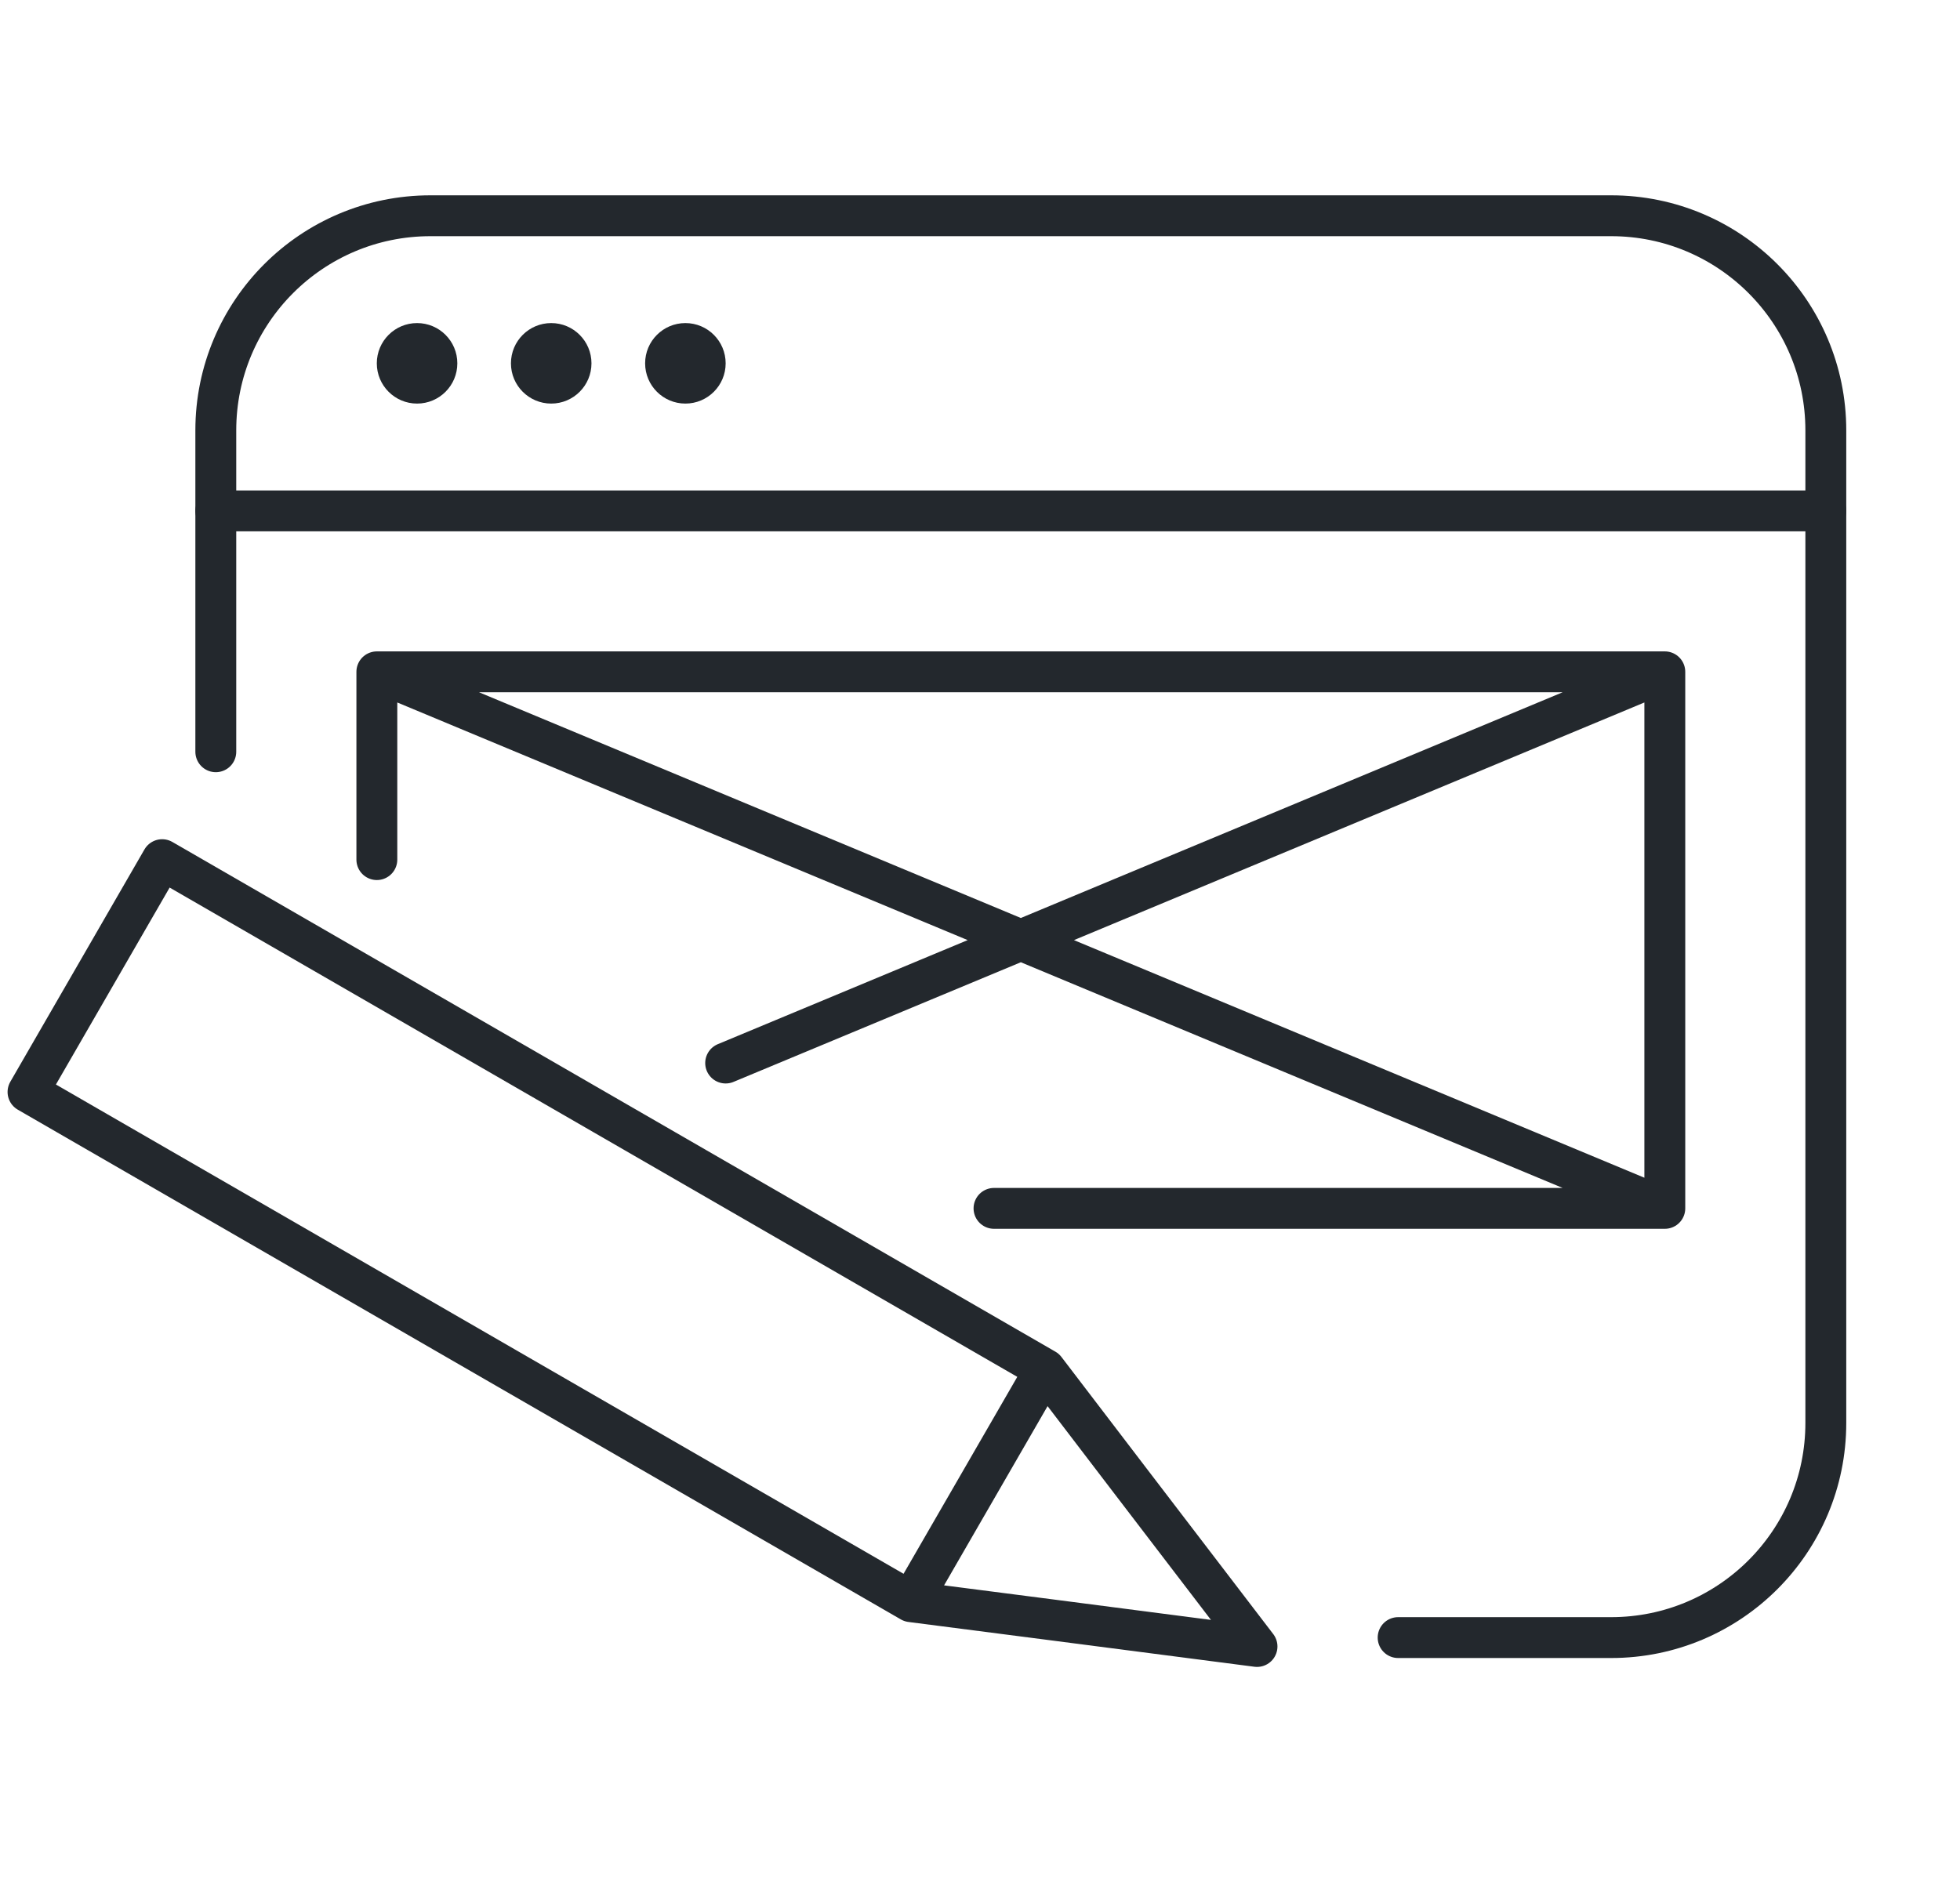
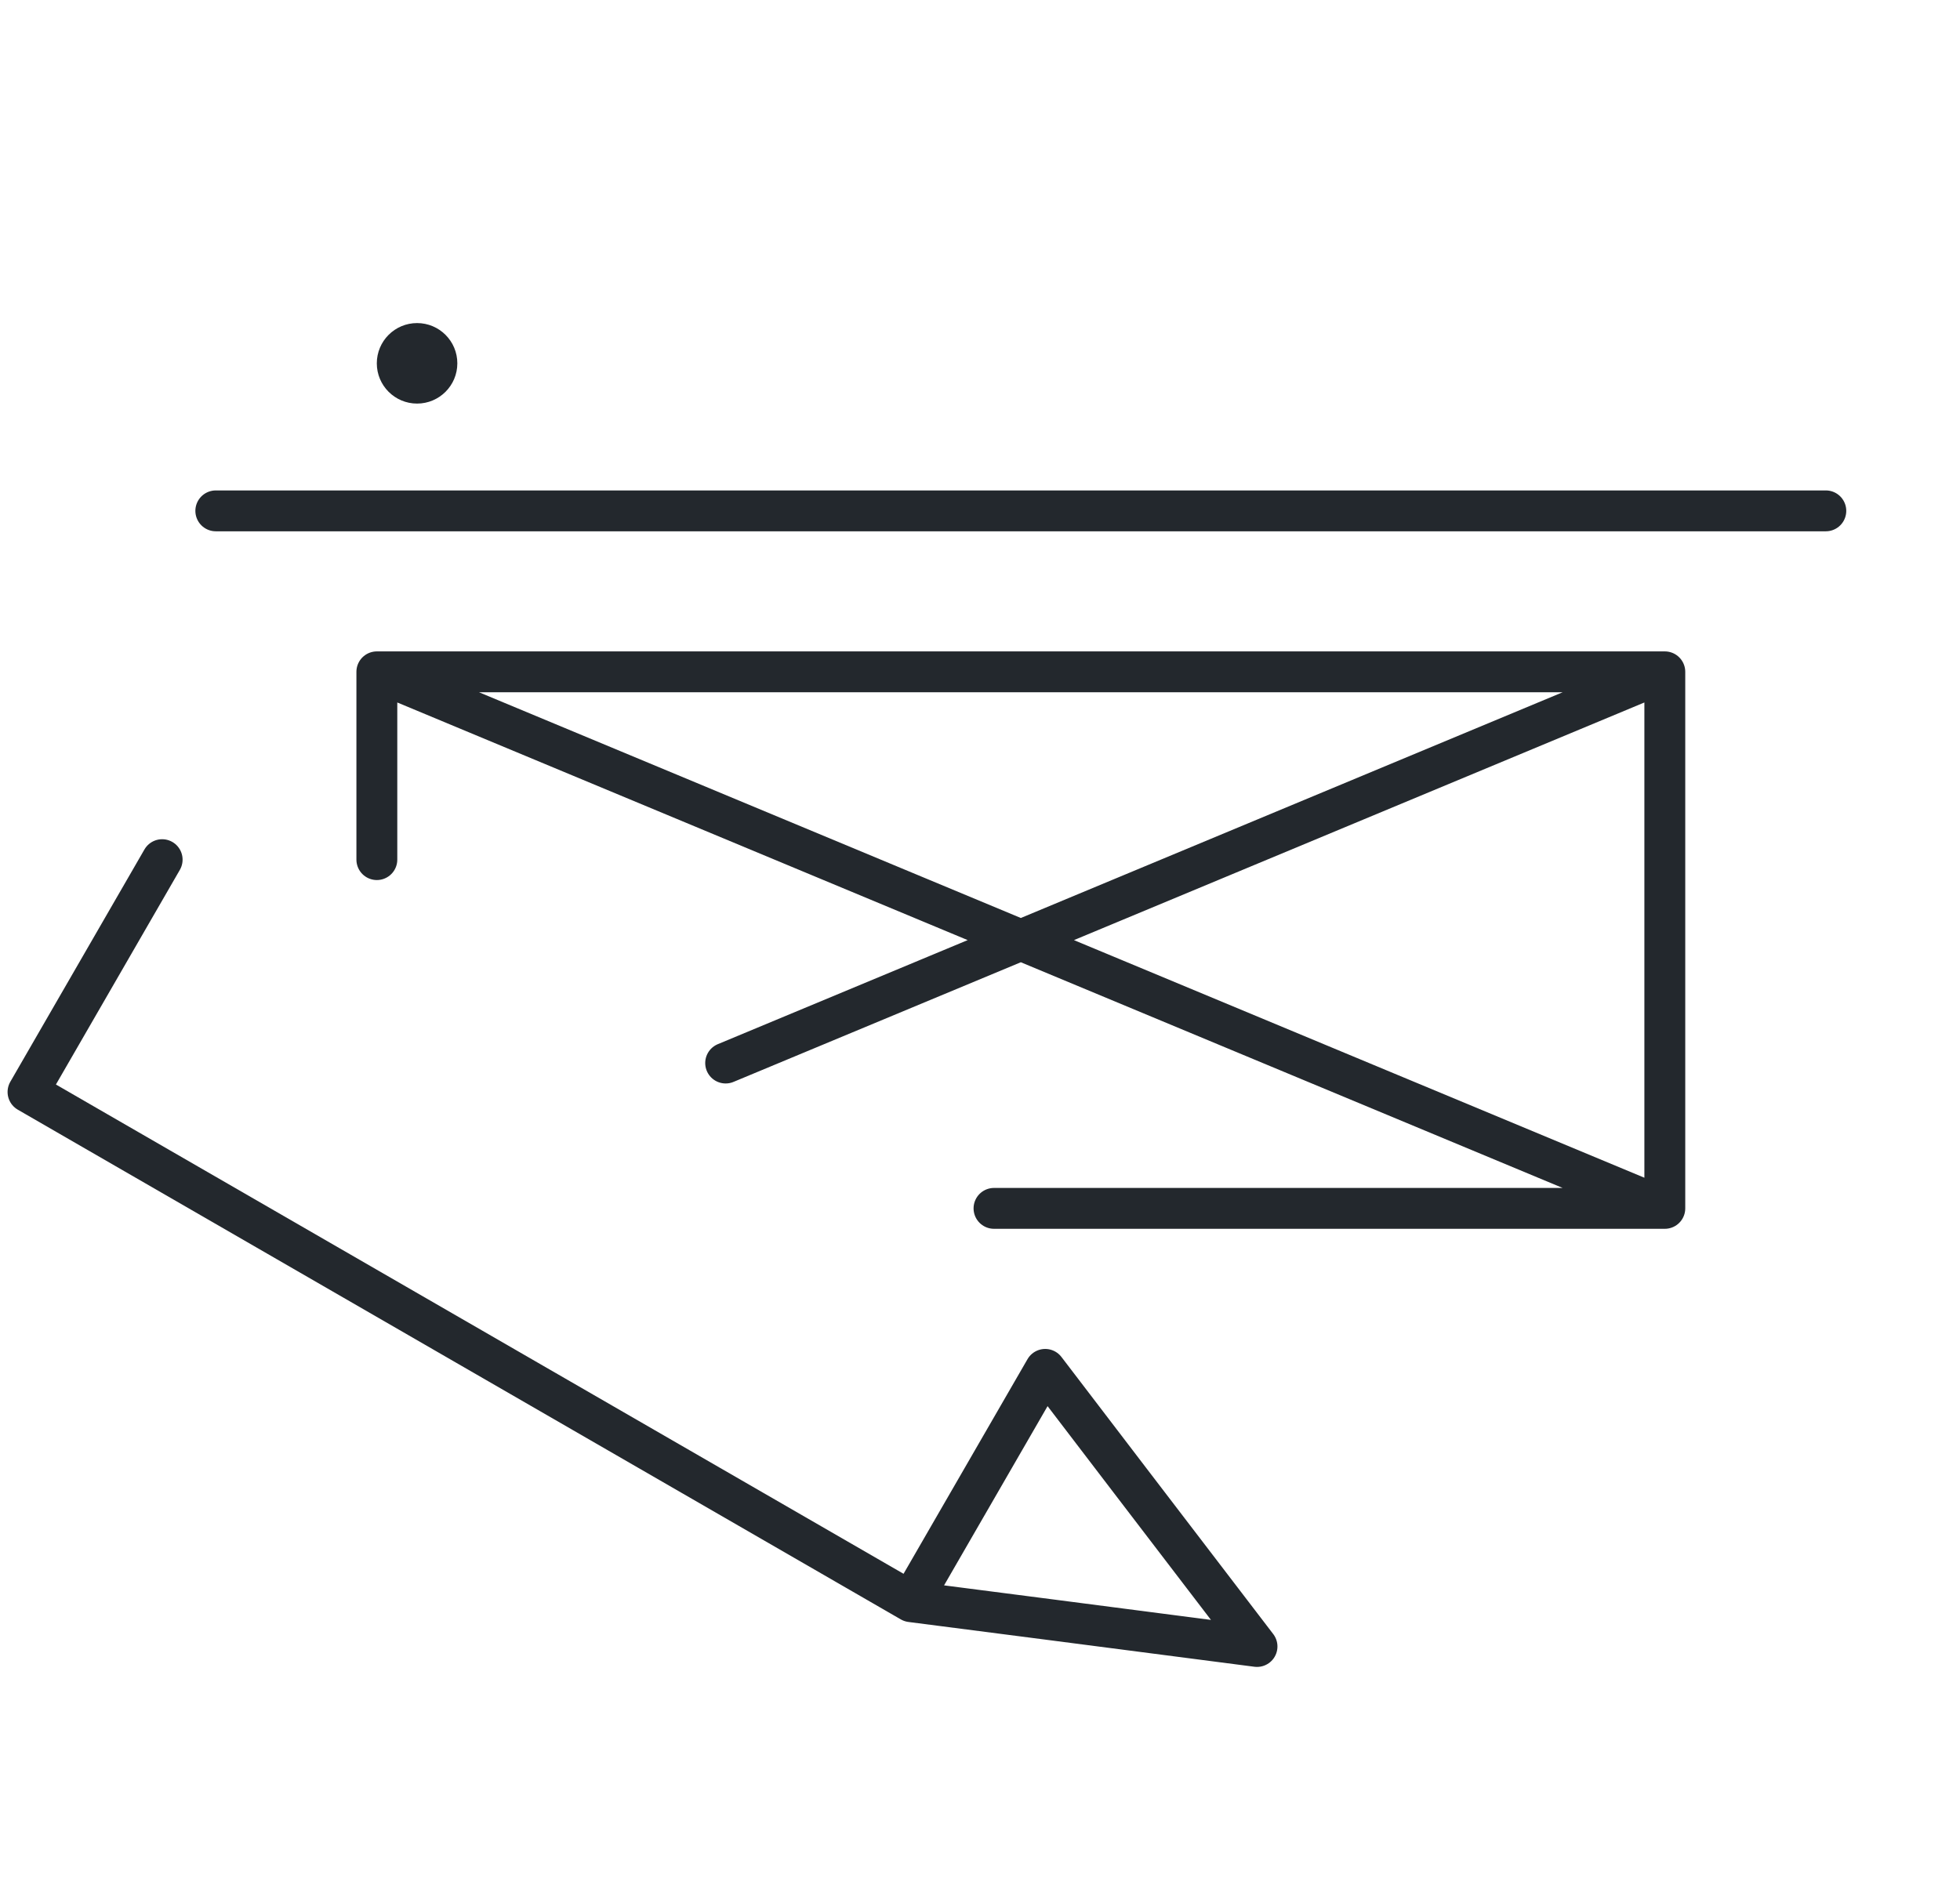
<svg xmlns="http://www.w3.org/2000/svg" width="48" height="46" viewBox="0 0 48 46" fill="none">
-   <path d="M5.285 18.415V10.542C5.285 7.639 7.639 5.285 10.542 5.285H39.457C42.36 5.285 44.714 7.639 44.714 10.542V34.857C44.714 37.76 42.36 40.114 39.457 40.114H34.24" stroke="#23282D" stroke-width="1.001" stroke-linecap="round" />
  <path d="M9.229 16.457H40.771M9.229 16.457L25 23.029M9.229 16.457V21.057M40.771 16.457V29.6M40.771 16.457L25 23.029M40.771 29.6L25 23.029M40.771 29.6H24.343M25 23.029L17.771 26.04" stroke="#23282D" stroke-width="1.001" stroke-linecap="round" stroke-linejoin="round" />
  <path d="M5.285 12.514H44.714" stroke="#23282D" stroke-width="1.001" stroke-linecap="round" />
  <circle cx="10.214" cy="8.9" r="0.986" fill="#23282D" />
-   <circle cx="13.499" cy="8.9" r="0.986" fill="#23282D" />
-   <circle cx="16.785" cy="8.9" r="0.986" fill="#23282D" />
-   <path d="M22.311 39.235L25.698 39.672L30.784 40.332L27.669 36.258L25.597 33.544M22.311 39.235L24.598 35.274L25.597 33.544M22.311 39.235L2.393 27.735L0.686 26.749L3.971 21.058L25.597 33.544" stroke="#23282D" stroke-width="1.001" stroke-linecap="round" stroke-linejoin="round" />
+   <path d="M22.311 39.235L25.698 39.672L30.784 40.332L27.669 36.258L25.597 33.544M22.311 39.235L24.598 35.274L25.597 33.544M22.311 39.235L2.393 27.735L0.686 26.749L3.971 21.058" stroke="#23282D" stroke-width="1.001" stroke-linecap="round" stroke-linejoin="round" />
</svg>